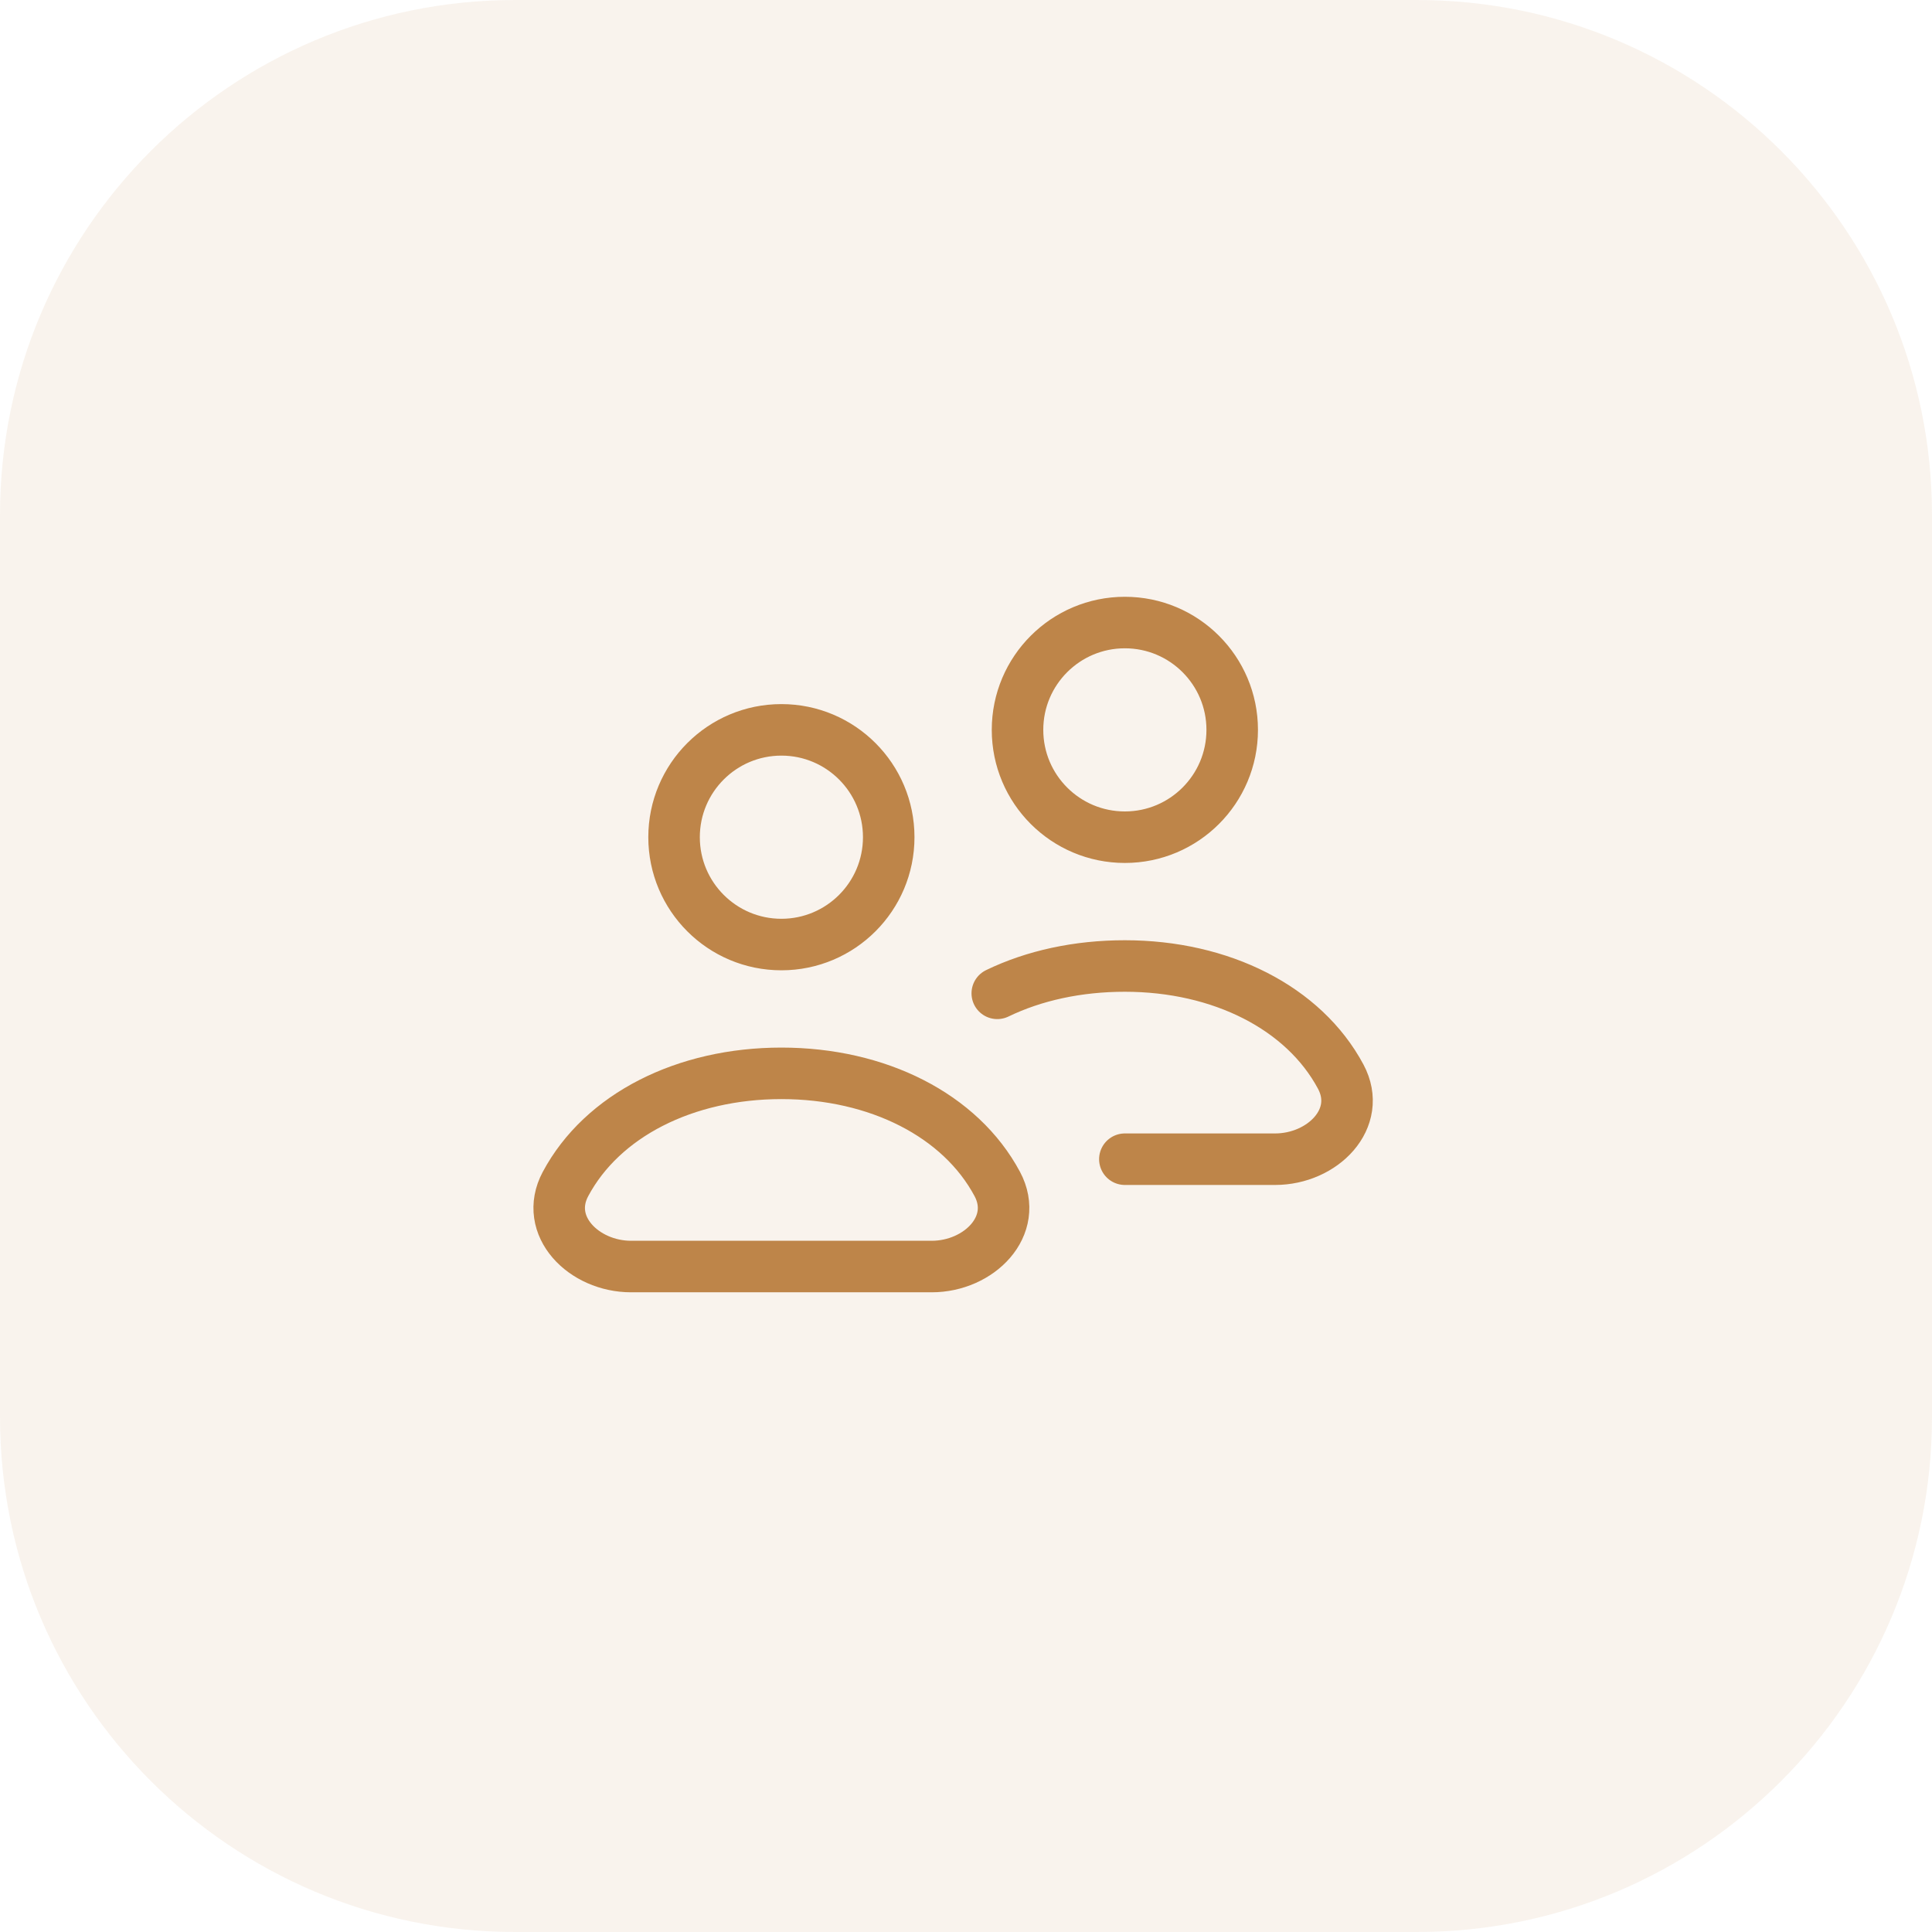
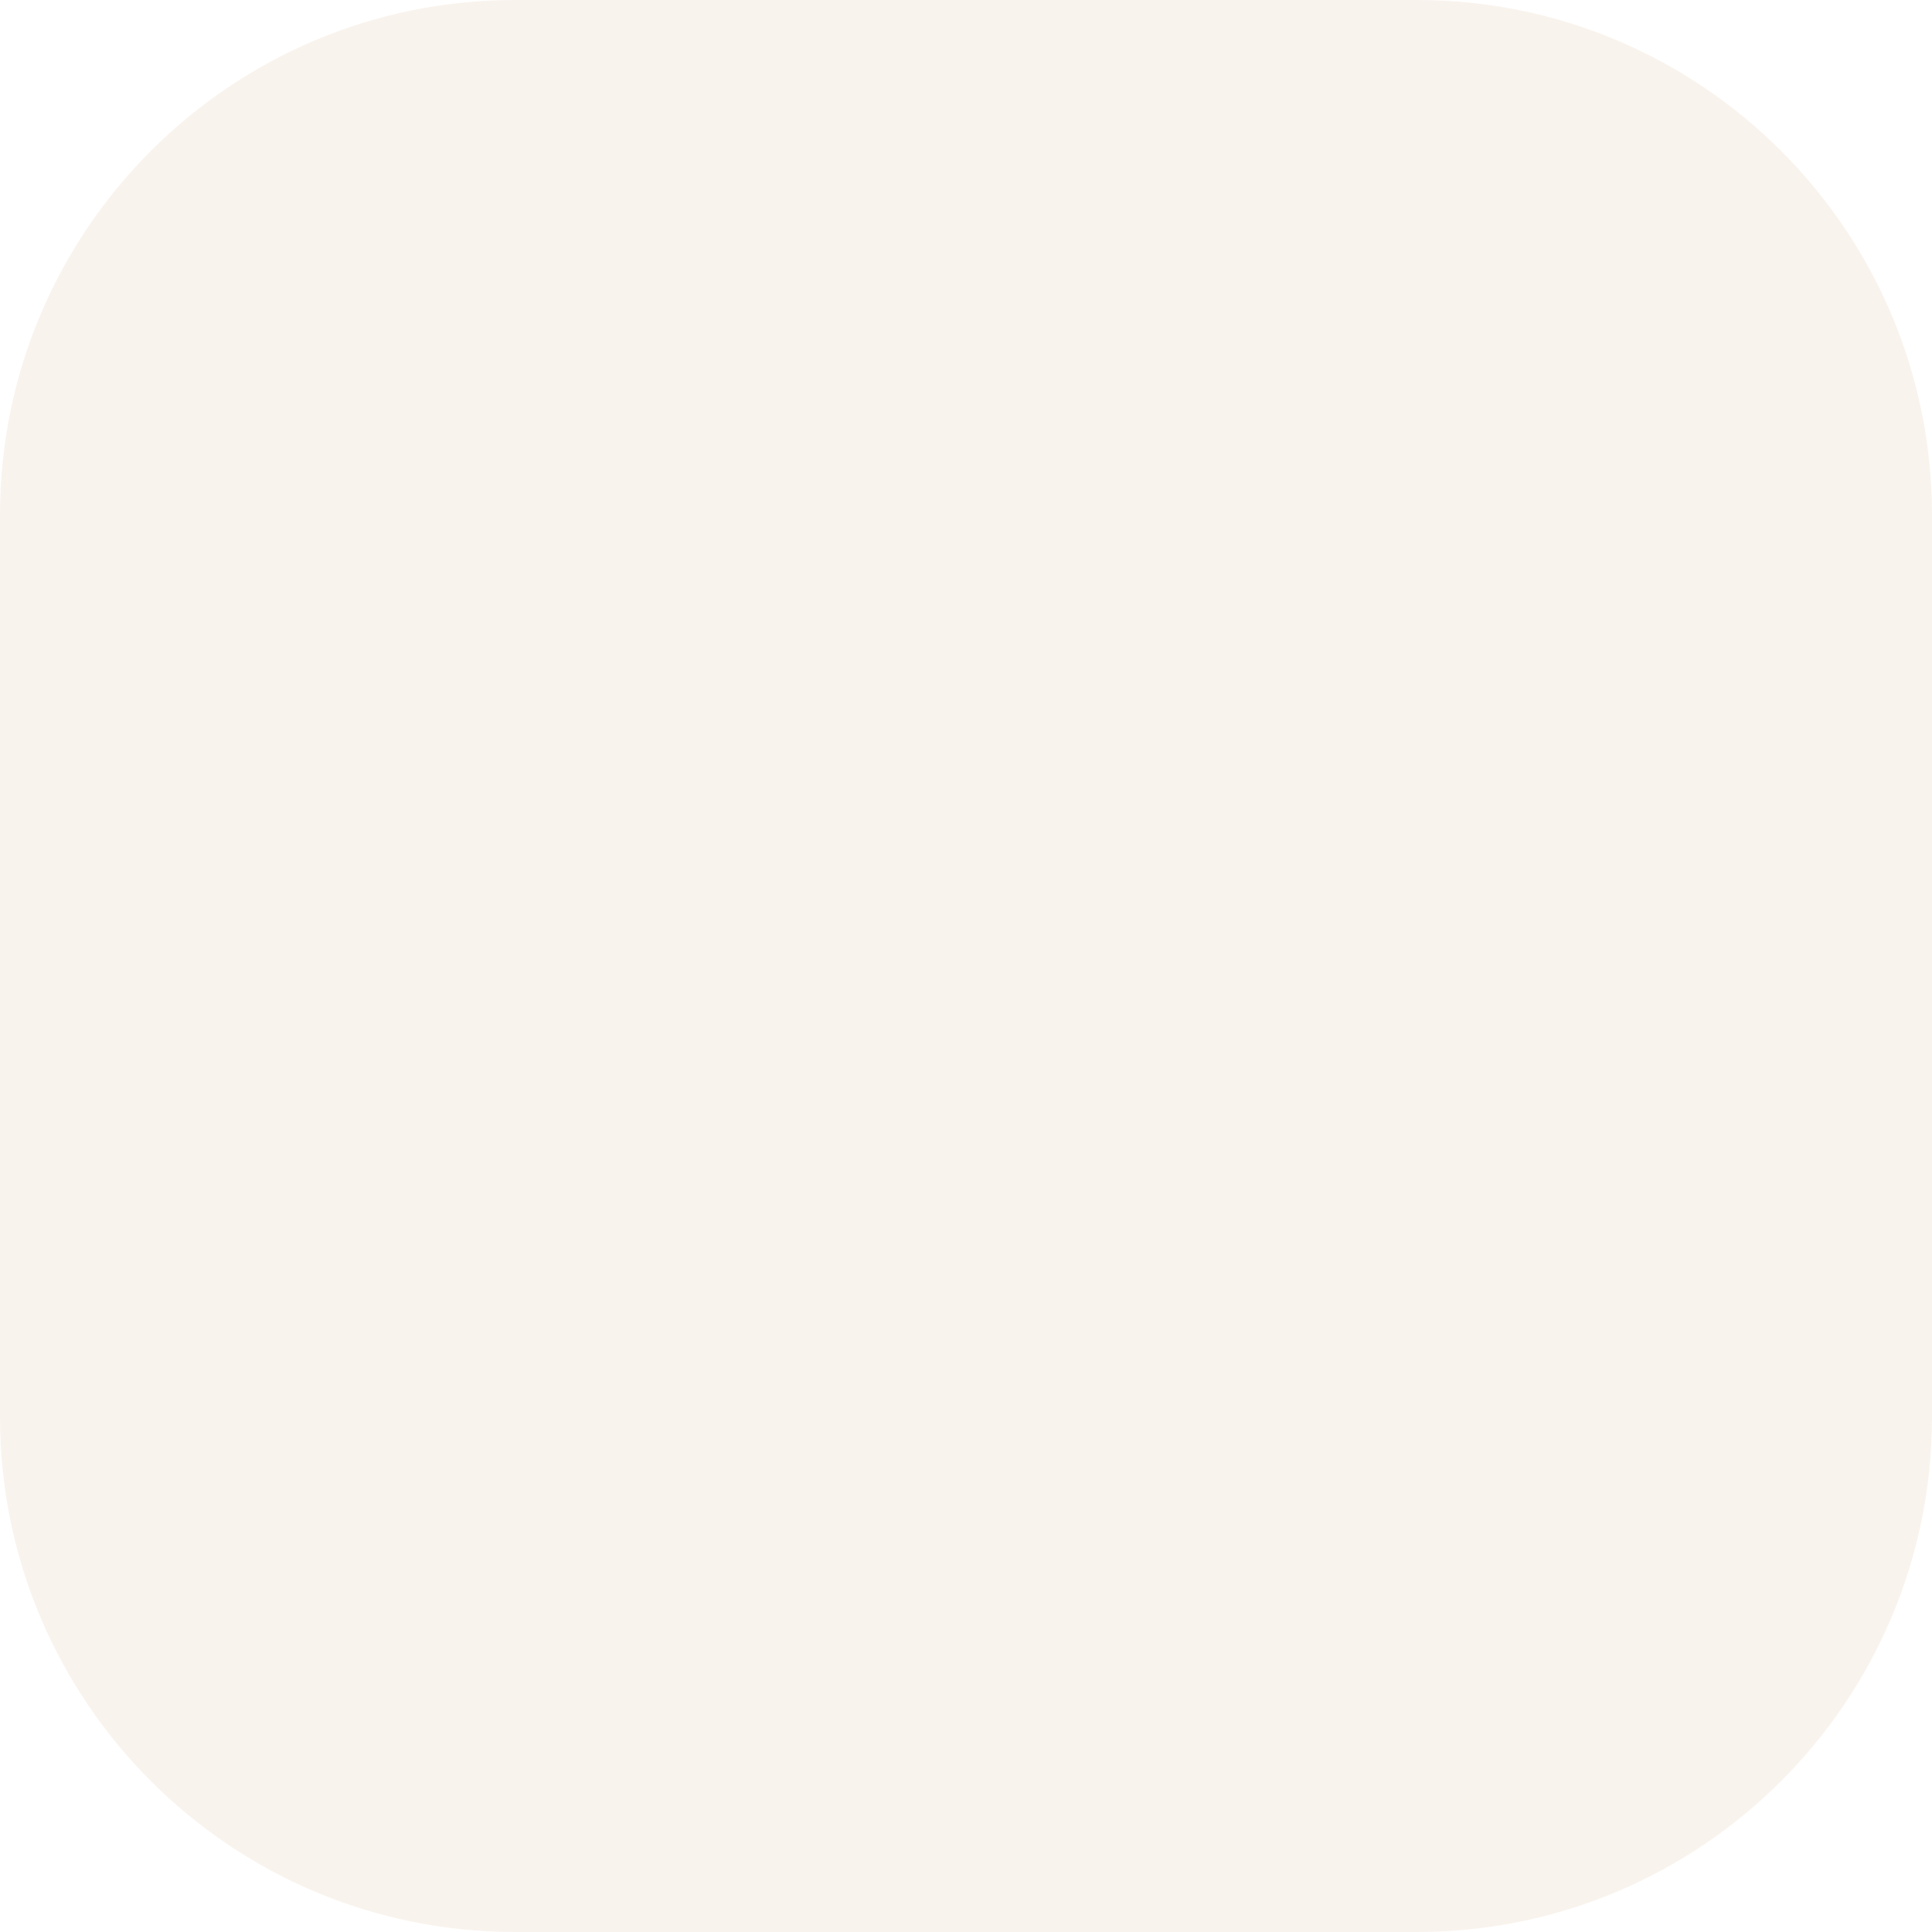
<svg xmlns="http://www.w3.org/2000/svg" width="75" height="75" viewBox="0 0 75 75" fill="none">
-   <path d="M0 20C0 8.954 8.954 0 20 0H55C66.046 0 75 8.954 75 20V55C75 66.046 66.046 75 55 75H20C8.954 75 0 66.046 0 55V20Z" fill="#BE8549" fill-opacity="0.1" />
-   <path d="M43.667 45H49.5C51.341 45 52.915 43.419 52.047 41.795C50.62 39.126 47.405 37.5 43.667 37.5C41.838 37.5 40.139 37.871 38.714 38.561M21.953 45.962C23.38 43.292 26.595 41.667 30.334 41.667C34.072 41.667 37.287 43.292 38.714 45.962C39.581 47.585 38.008 49.167 36.167 49.167H24.5C22.659 49.167 21.085 47.585 21.953 45.962ZM34.5 32.5C34.5 34.801 32.635 36.667 30.334 36.667C28.032 36.667 26.167 34.801 26.167 32.5C26.167 30.199 28.032 28.333 30.334 28.333C32.635 28.333 34.5 30.199 34.5 32.5ZM47.834 28.333C47.834 30.635 45.968 32.5 43.667 32.5C41.366 32.5 39.5 30.635 39.5 28.333C39.5 26.032 41.366 24.167 43.667 24.167C45.968 24.167 47.834 26.032 47.834 28.333Z" stroke="#BE8549" stroke-width="2" stroke-linecap="round" stroke-linejoin="round" />
+   <path d="M0 20C0 8.954 8.954 0 20 0H55C66.046 0 75 8.954 75 20V55C75 66.046 66.046 75 55 75H20C8.954 75 0 66.046 0 55V20" fill="#BE8549" fill-opacity="0.1" />
</svg>